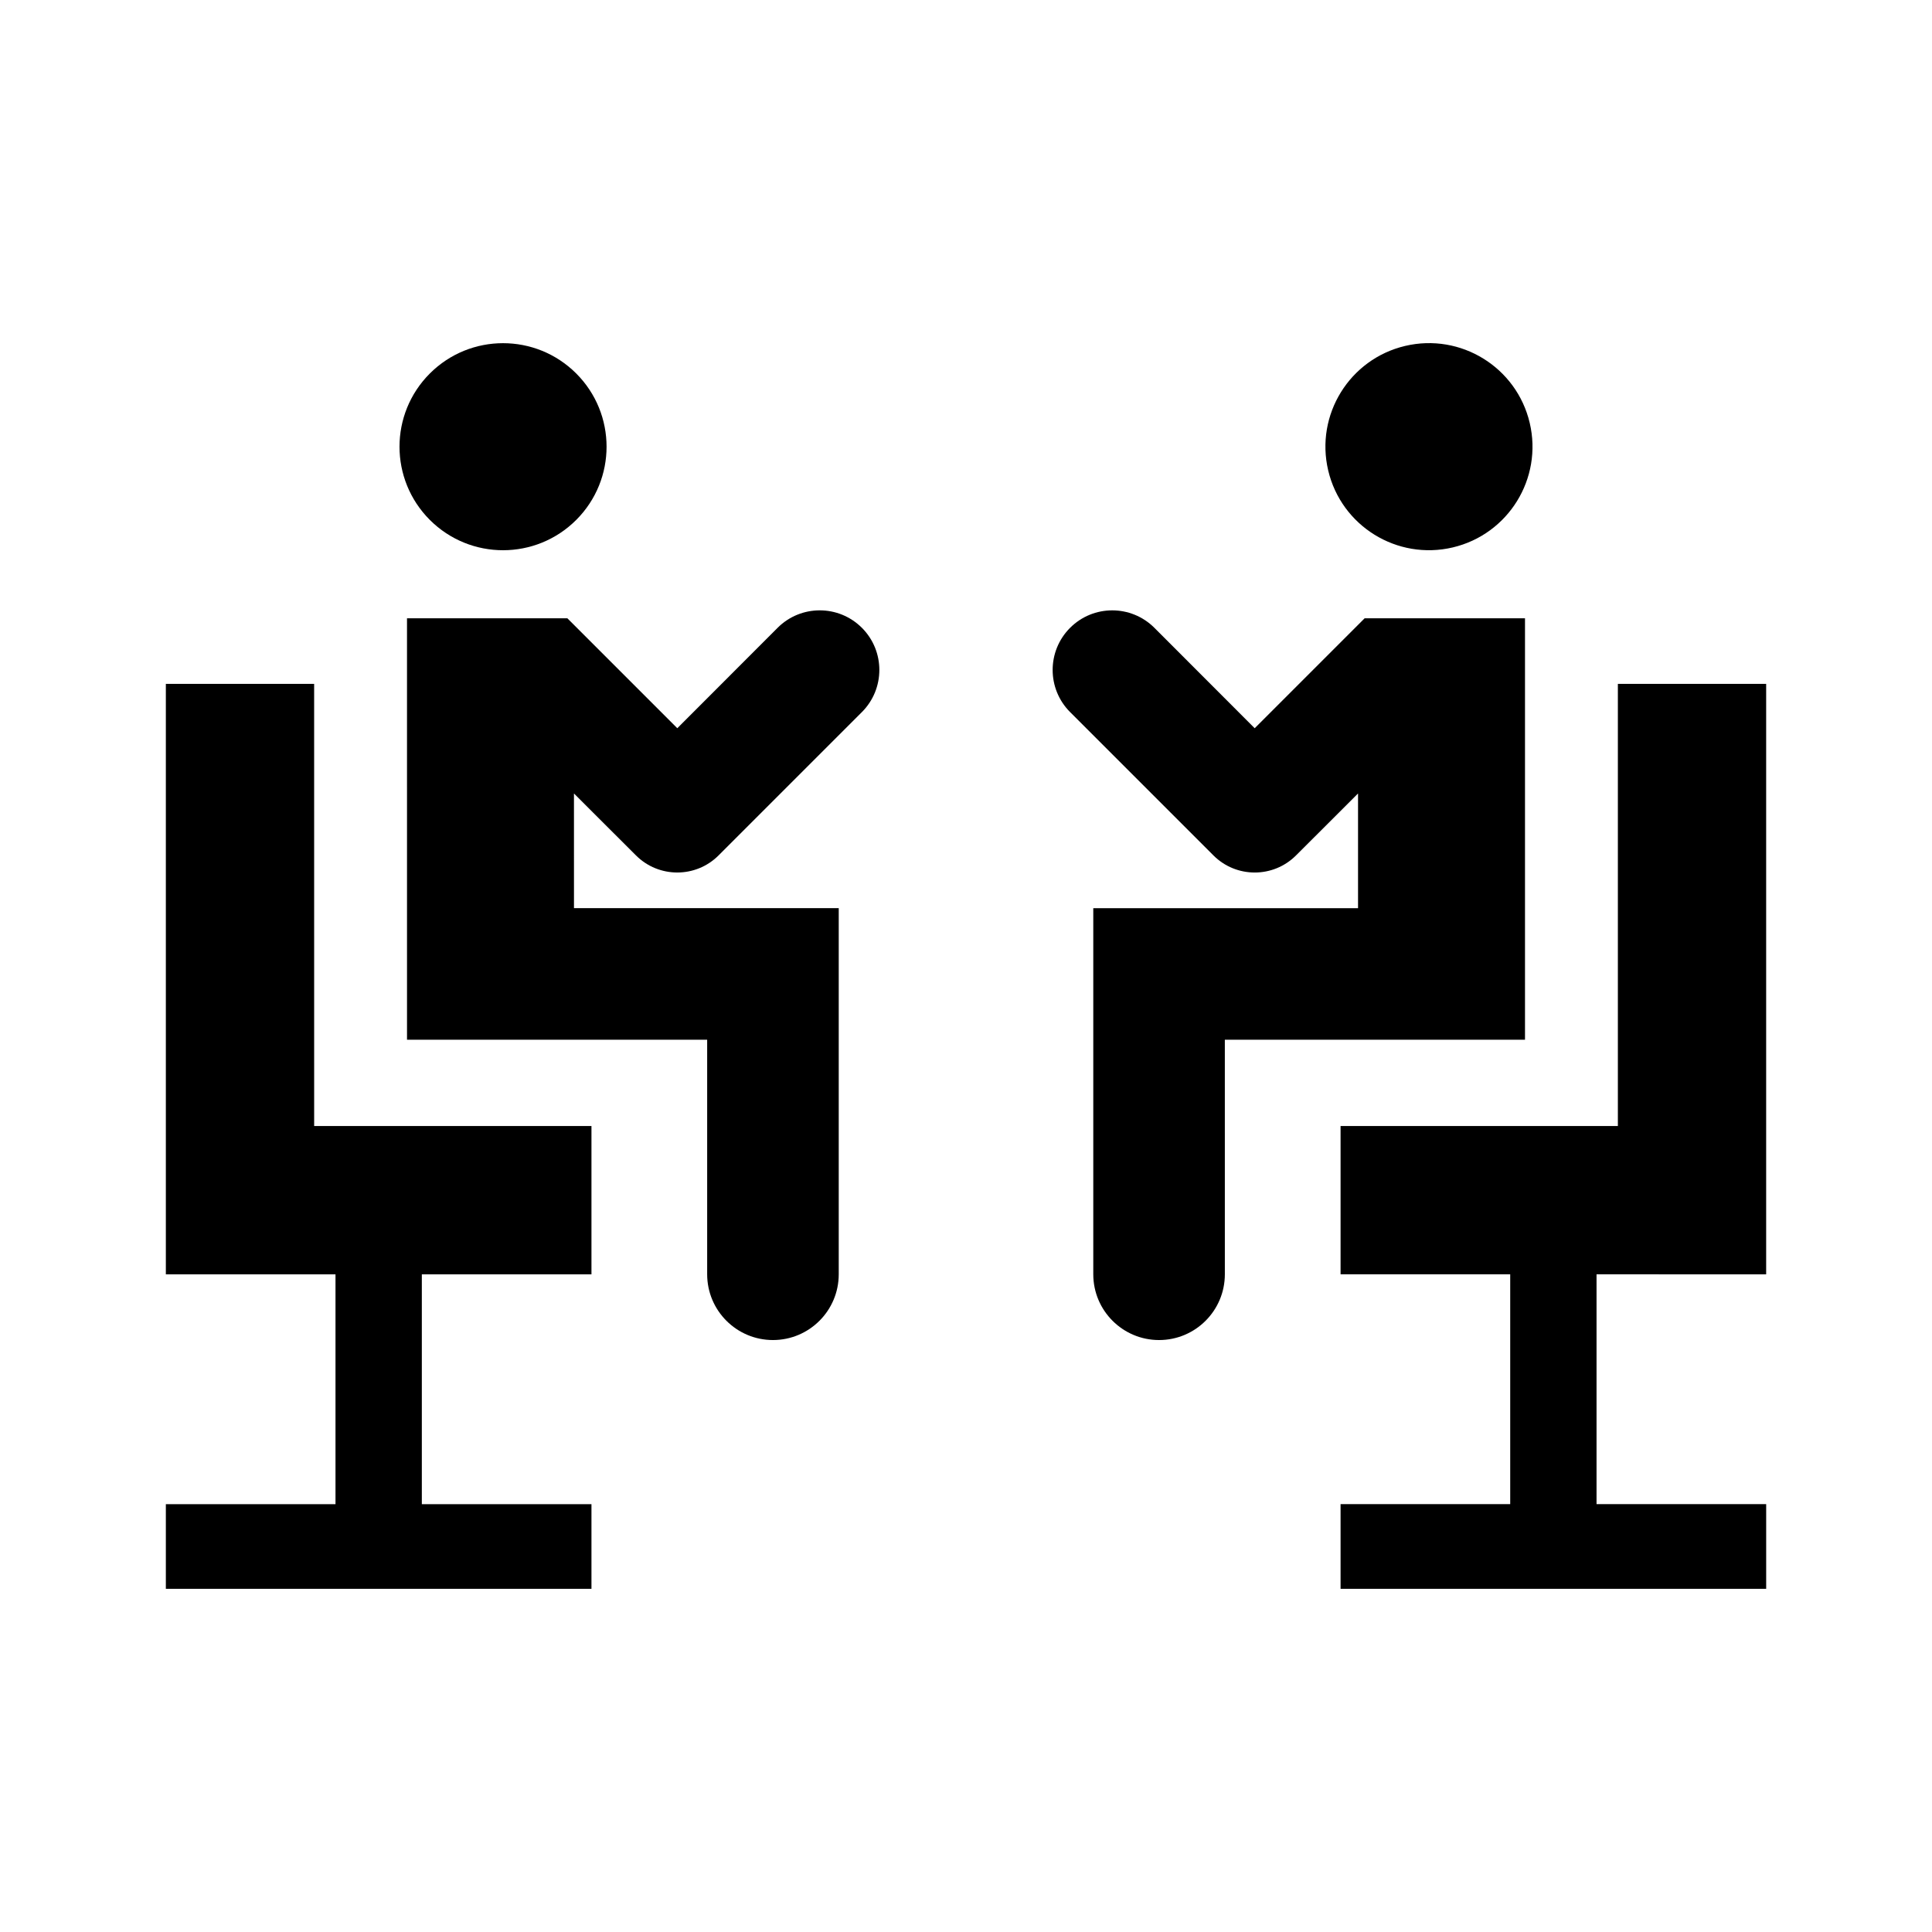
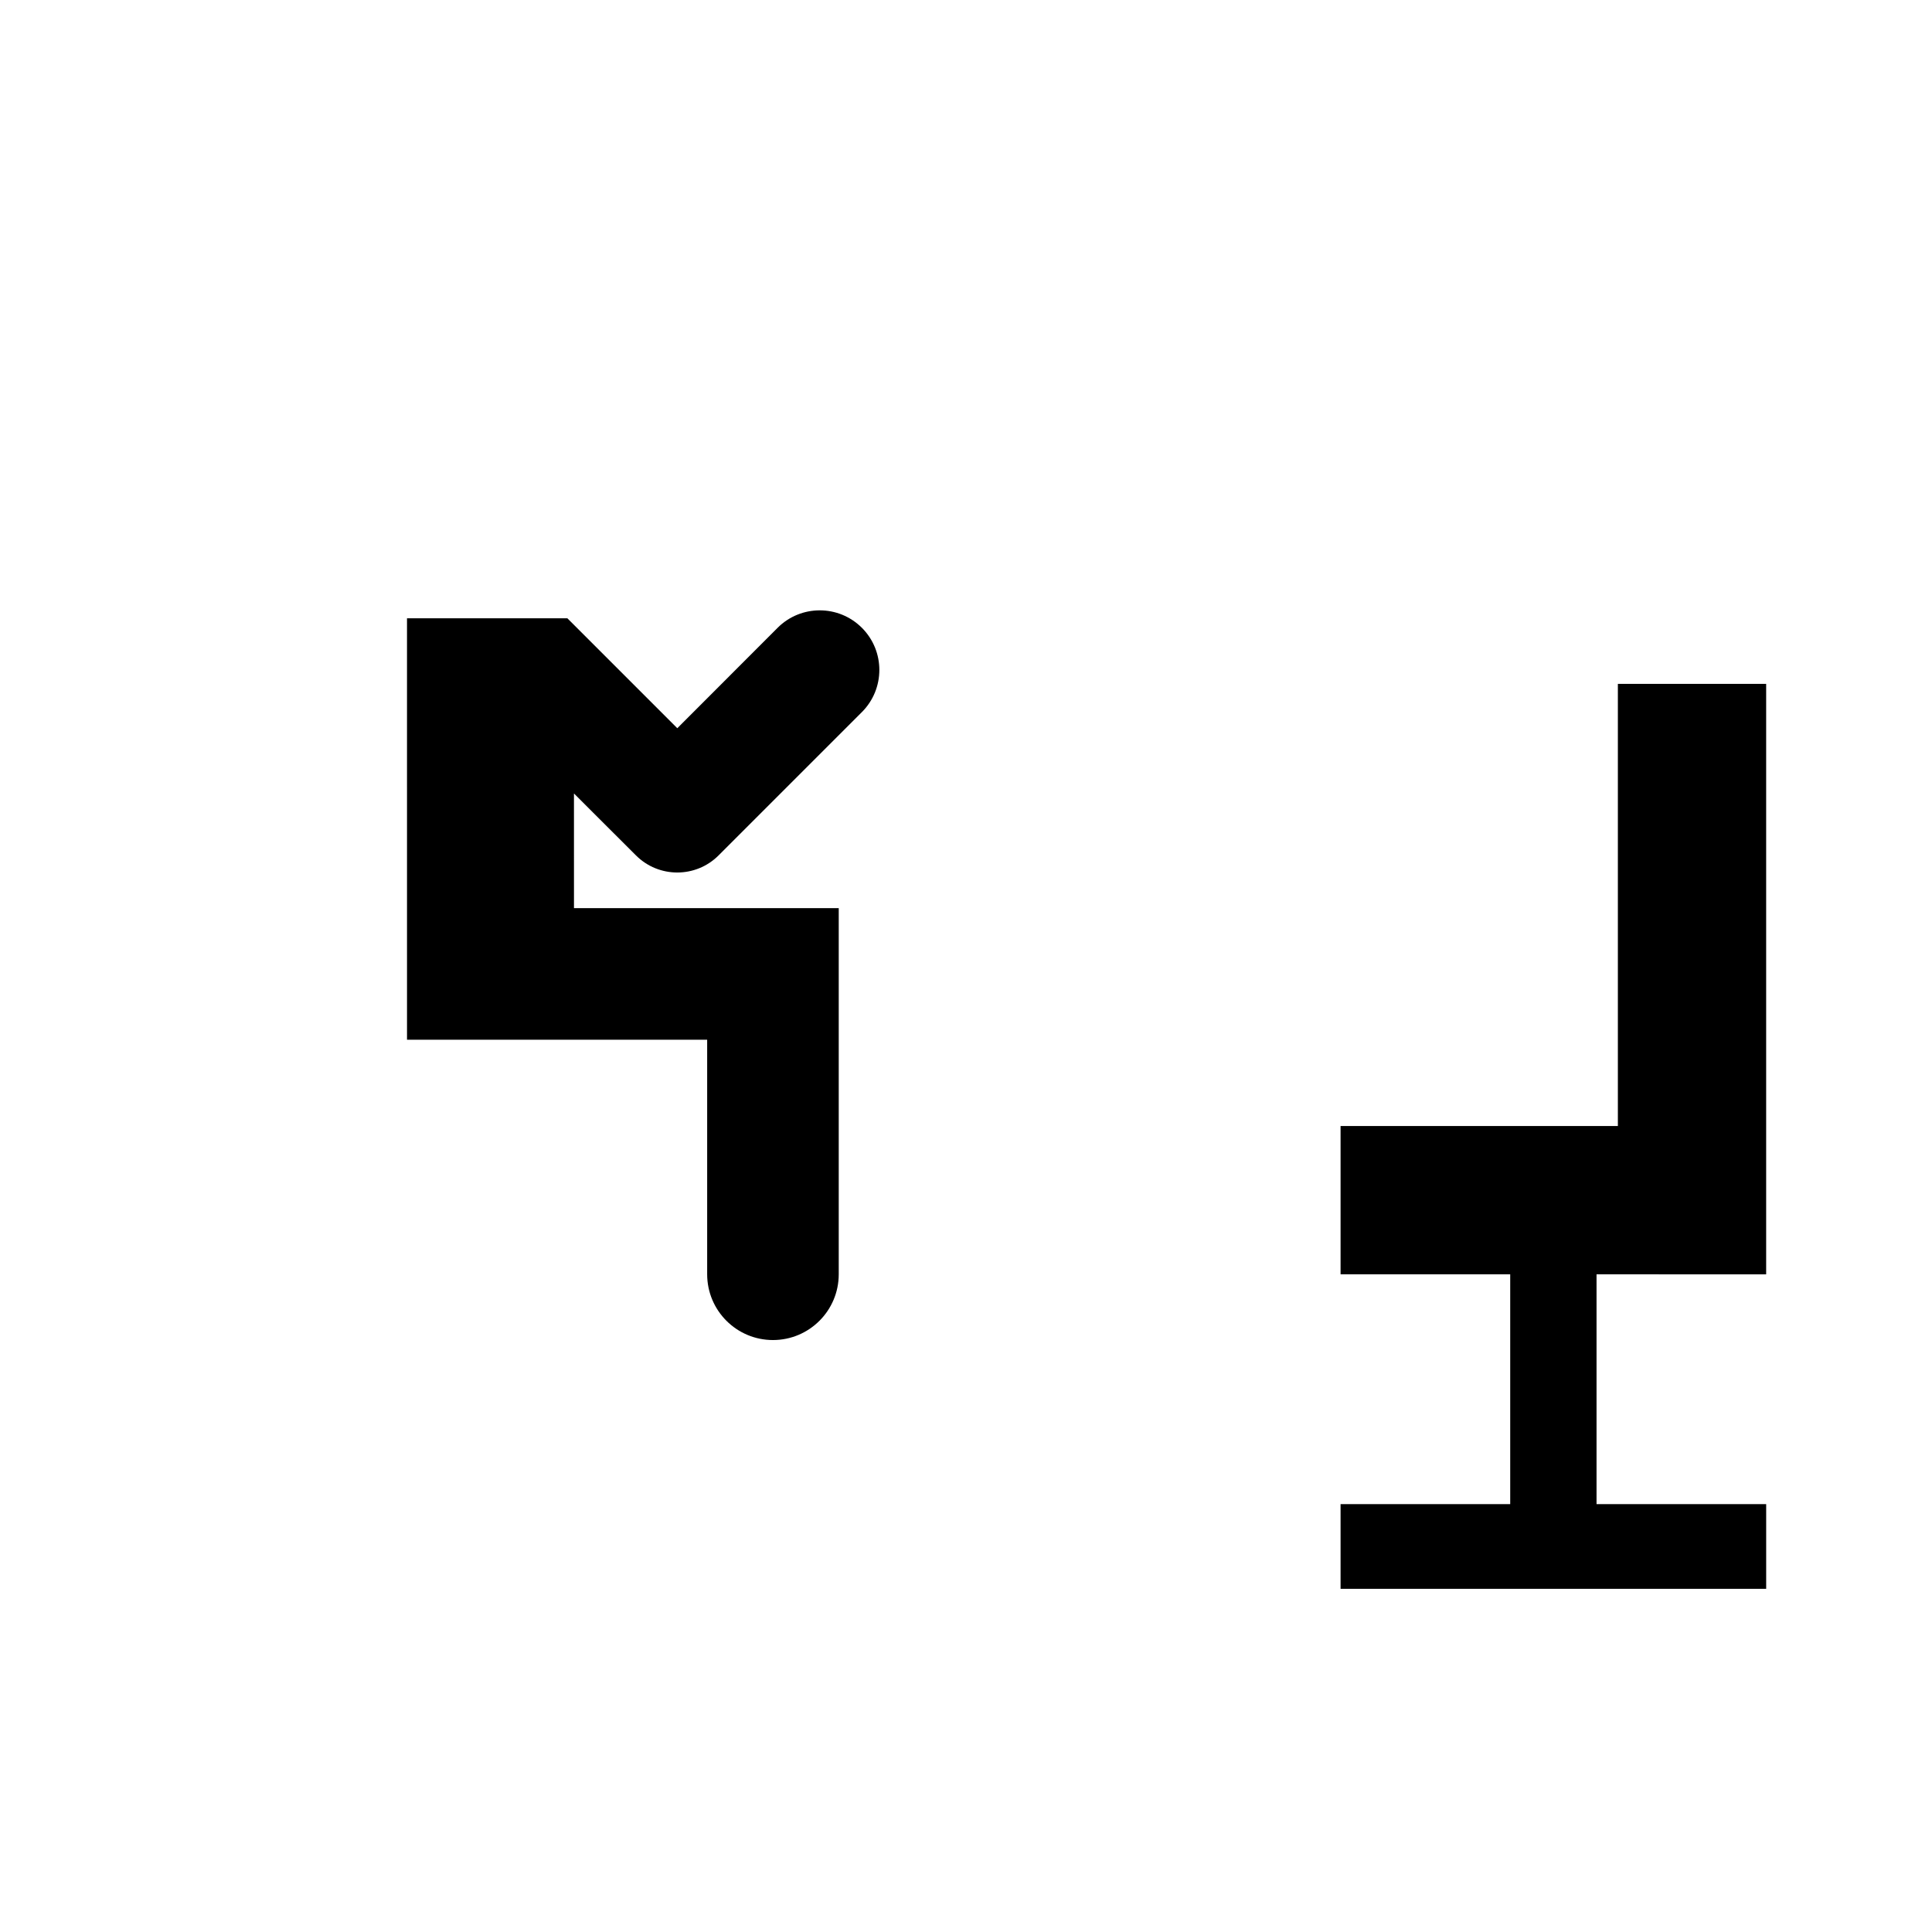
<svg xmlns="http://www.w3.org/2000/svg" fill="#000000" width="800px" height="800px" version="1.1" viewBox="144 144 512 512">
  <g>
-     <path d="m296.71 242.98c10.715 10.715 10.715 28.086 0 38.801-10.715 10.715-28.086 10.715-38.801 0s-10.715-28.086 0-38.801c10.715-10.711 28.086-10.711 38.801 0" />
    <path d="m350.07 310.38-26.578 26.605-27.387-27.387-1.742-1.738h-42.504l0.004 111.68h79.543v62.152c0 9.629 7.805 17.434 17.434 17.434s17.434-7.805 17.434-17.434v-97.02h-70.164l-0.004-30.391 5.027 5.027 11.414 11.391c6.047 6.035 15.844 6.031 21.883-0.008l37.98-37.98c6.164-6.164 6.168-16.156 0.012-22.324-6.172-6.18-16.184-6.184-22.352-0.008z" />
-     <path d="m227.25 325.23h-39.297v156.48h44.957v60.906h-44.957v22.438h112.79v-22.438h-44.953v-60.906h44.953v-39.297h-73.488z" />
-     <path d="m549.39 256.07c3.481 14.746-5.648 29.523-20.398 33.004-14.746 3.481-29.523-5.652-33.004-20.398-3.481-14.746 5.652-29.523 20.398-33.004 14.746-3.481 29.523 5.652 33.004 20.398" />
-     <path d="m548.14 307.86h-42.504l-29.129 29.129-26.578-26.605c-6.172-6.176-16.18-6.176-22.352 0.004-6.156 6.168-6.152 16.16 0.012 22.324l37.98 37.98c6.043 6.043 15.836 6.047 21.883 0.008l11.414-11.391 5.027-5.027v30.395h-70.164v97.016c0 9.629 7.805 17.434 17.434 17.434s17.434-7.805 17.434-17.434l-0.004-62.152h79.547z" />
    <path d="m612.05 481.71v-156.48h-39.297v117.18h-73.488v39.297h44.957v60.906h-44.957v22.438h112.79v-22.438h-44.957v-60.906z" />
  </g>
</svg>